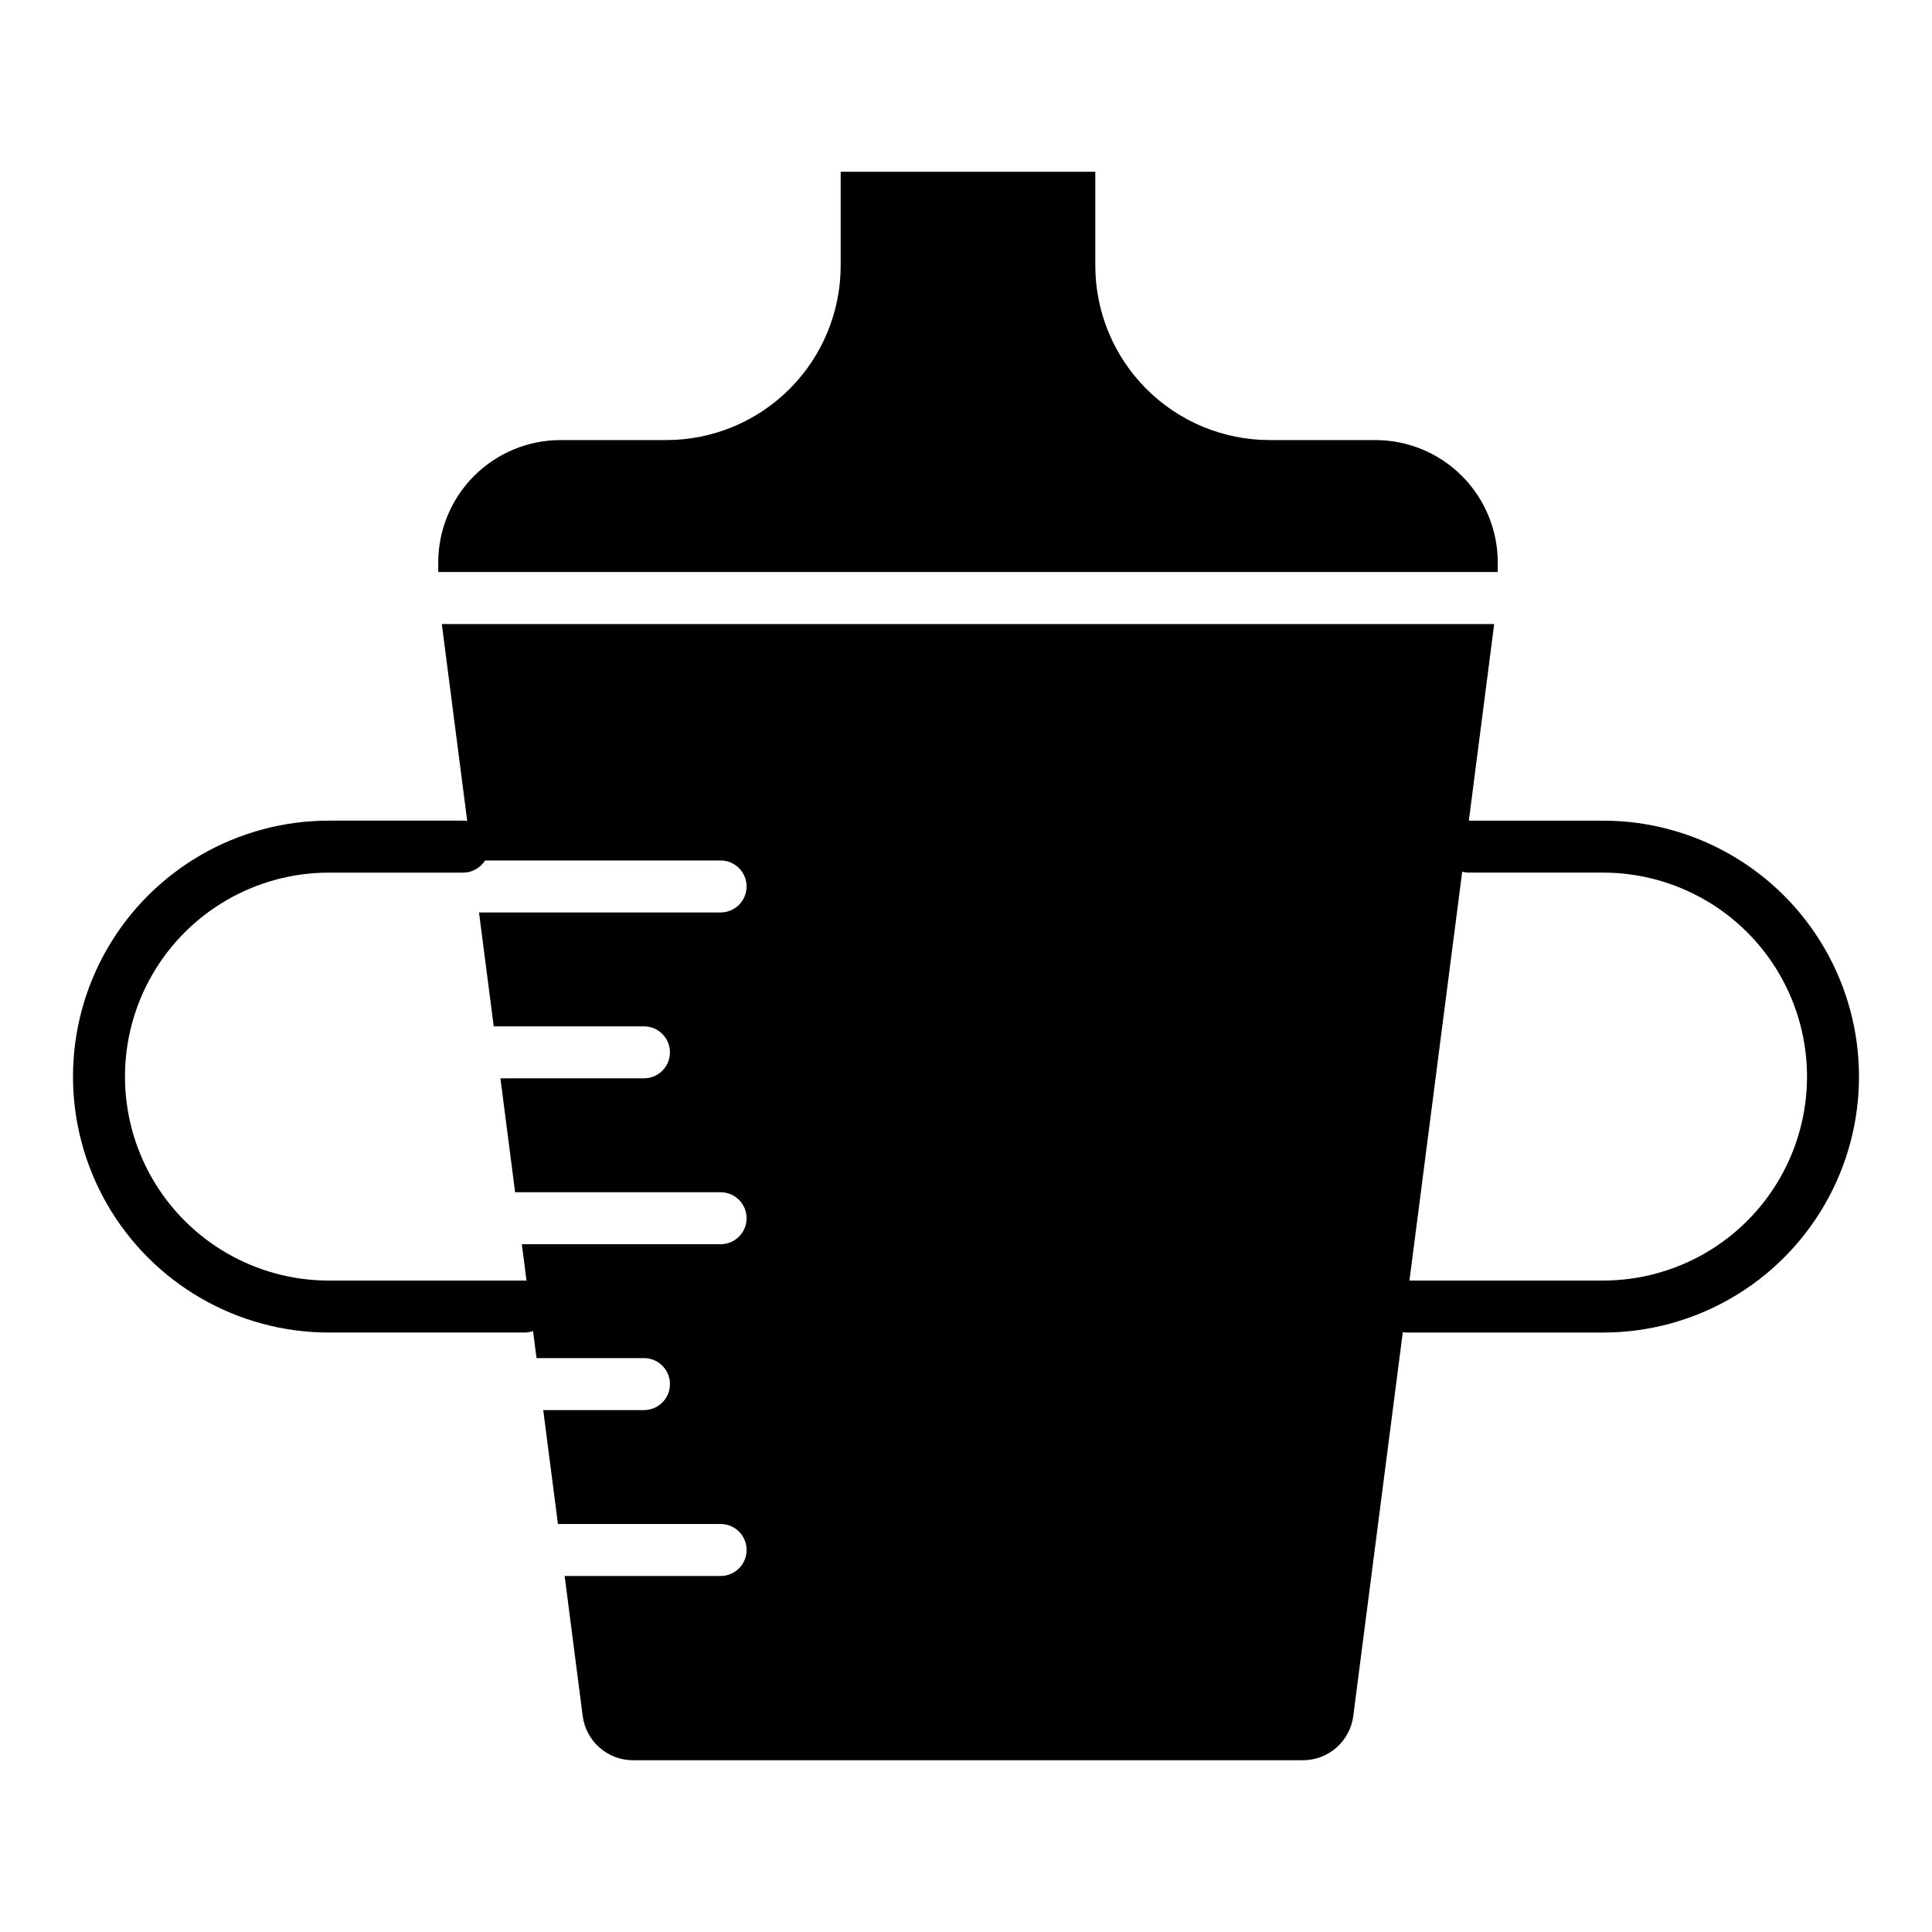
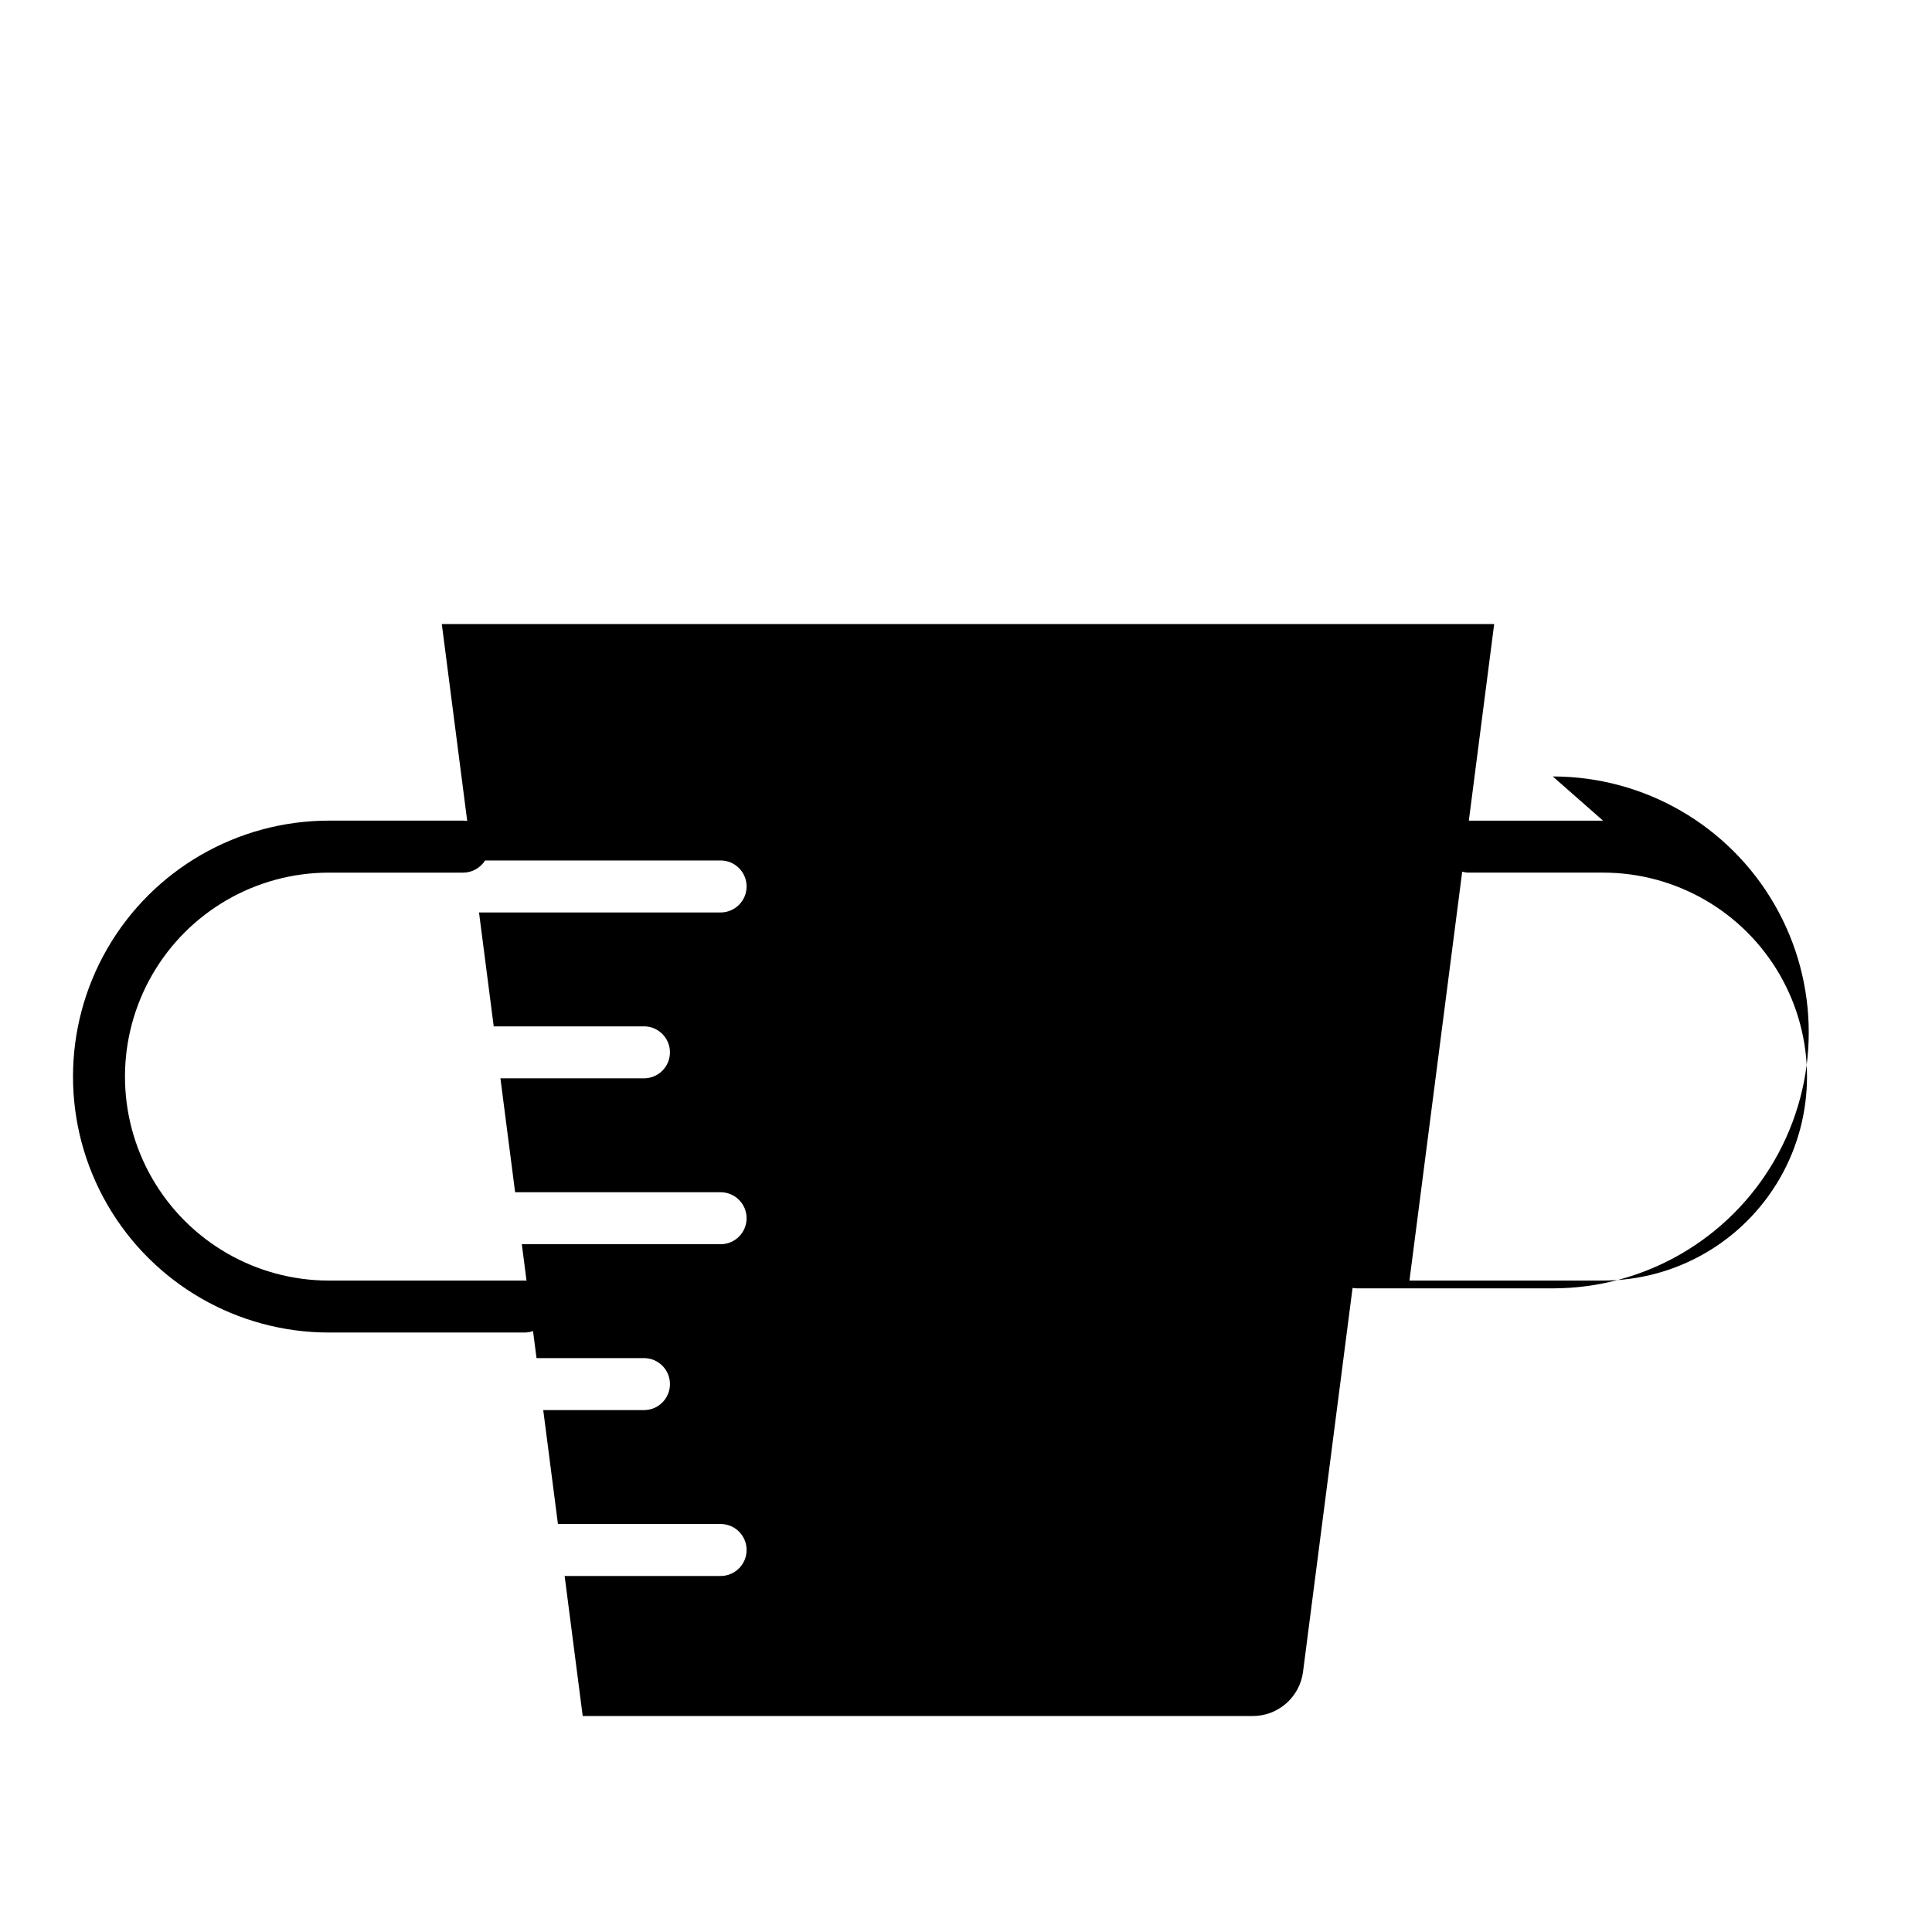
<svg xmlns="http://www.w3.org/2000/svg" fill="#000000" width="800px" height="800px" version="1.1" viewBox="144 144 512 512">
  <g>
-     <path d="m568.82 361.48h-35.562l6.715-52.098h-278.89l6.734 52.191v-0.004c-0.359-0.059-0.723-0.09-1.09-0.094h-35.551c-24.23 0-46.625 12.93-58.742 33.918-12.117 20.984-12.117 46.844 0 67.828 12.117 20.988 34.512 33.914 58.742 33.914h51.801c0.777 0 1.551-0.133 2.281-0.391l0.926 7.172h28.473v-0.004c3.805 0 6.887 3.086 6.887 6.891 0 3.801-3.082 6.887-6.887 6.887h-26.695l3.894 30.184h43.113c3.805 0 6.887 3.086 6.887 6.887 0 3.805-3.082 6.891-6.887 6.891h-41.336l4.789 37.117c0.875 6.691 6.57 11.699 13.316 11.711h177.58c6.742-0.016 12.438-5.019 13.312-11.711l13.129-101.75c0.418 0.082 0.84 0.121 1.262 0.121h51.801c24.234 0 46.625-12.93 58.742-33.914 12.117-20.988 12.117-46.844 0-67.832-12.117-20.984-34.508-33.914-58.742-33.914zm-293.98 54.516h39.816v-0.004c3.805 0 6.887 3.086 6.887 6.887 0 3.805-3.082 6.891-6.887 6.891h-38.039l3.894 30.184h54.457c3.805 0 6.887 3.086 6.887 6.891 0 3.801-3.082 6.887-6.887 6.887h-52.68l1.246 9.66c-0.184-0.016-0.367-0.027-0.559-0.027h-51.801c-19.309 0-37.156-10.305-46.812-27.027-9.656-16.723-9.656-37.328 0-54.055 9.656-16.723 27.504-27.027 46.812-27.027h35.551c2.367 0 4.566-1.219 5.824-3.223h62.418c3.805 0 6.887 3.086 6.887 6.891 0 3.801-3.082 6.887-6.887 6.887h-64.023zm293.98 67.371-51.301-0.004 13.98-108.35c0.578 0.156 1.176 0.238 1.773 0.238h35.551c19.309 0 37.156 10.305 46.812 27.027 9.656 16.727 9.656 37.332 0 54.055-9.656 16.723-27.504 27.027-46.812 27.027z" />
-     <path d="m540.92 293.03c-0.012-8.594-3.43-16.828-9.504-22.906-6.074-6.074-14.312-9.492-22.906-9.5h-28.059c-12.242-0.016-23.98-4.883-32.641-13.543-8.656-8.656-13.527-20.398-13.543-32.641v-24.922h-67.48v24.922c-0.012 12.242-4.883 23.984-13.543 32.641-8.656 8.66-20.395 13.527-32.641 13.543h-28.055c-8.594 0.008-16.832 3.426-22.906 9.5-6.074 6.078-9.492 14.312-9.504 22.906v2.57h280.78z" />
+     <path d="m568.82 361.48h-35.562l6.715-52.098h-278.89l6.734 52.191v-0.004c-0.359-0.059-0.723-0.09-1.09-0.094h-35.551c-24.23 0-46.625 12.93-58.742 33.918-12.117 20.984-12.117 46.844 0 67.828 12.117 20.988 34.512 33.914 58.742 33.914h51.801c0.777 0 1.551-0.133 2.281-0.391l0.926 7.172h28.473v-0.004c3.805 0 6.887 3.086 6.887 6.891 0 3.801-3.082 6.887-6.887 6.887h-26.695l3.894 30.184h43.113c3.805 0 6.887 3.086 6.887 6.887 0 3.805-3.082 6.891-6.887 6.891h-41.336l4.789 37.117h177.58c6.742-0.016 12.438-5.019 13.312-11.711l13.129-101.75c0.418 0.082 0.84 0.121 1.262 0.121h51.801c24.234 0 46.625-12.93 58.742-33.914 12.117-20.988 12.117-46.844 0-67.832-12.117-20.984-34.508-33.914-58.742-33.914zm-293.98 54.516h39.816v-0.004c3.805 0 6.887 3.086 6.887 6.887 0 3.805-3.082 6.891-6.887 6.891h-38.039l3.894 30.184h54.457c3.805 0 6.887 3.086 6.887 6.891 0 3.801-3.082 6.887-6.887 6.887h-52.68l1.246 9.66c-0.184-0.016-0.367-0.027-0.559-0.027h-51.801c-19.309 0-37.156-10.305-46.812-27.027-9.656-16.723-9.656-37.328 0-54.055 9.656-16.723 27.504-27.027 46.812-27.027h35.551c2.367 0 4.566-1.219 5.824-3.223h62.418c3.805 0 6.887 3.086 6.887 6.891 0 3.801-3.082 6.887-6.887 6.887h-64.023zm293.98 67.371-51.301-0.004 13.98-108.35c0.578 0.156 1.176 0.238 1.773 0.238h35.551c19.309 0 37.156 10.305 46.812 27.027 9.656 16.727 9.656 37.332 0 54.055-9.656 16.723-27.504 27.027-46.812 27.027z" />
  </g>
</svg>